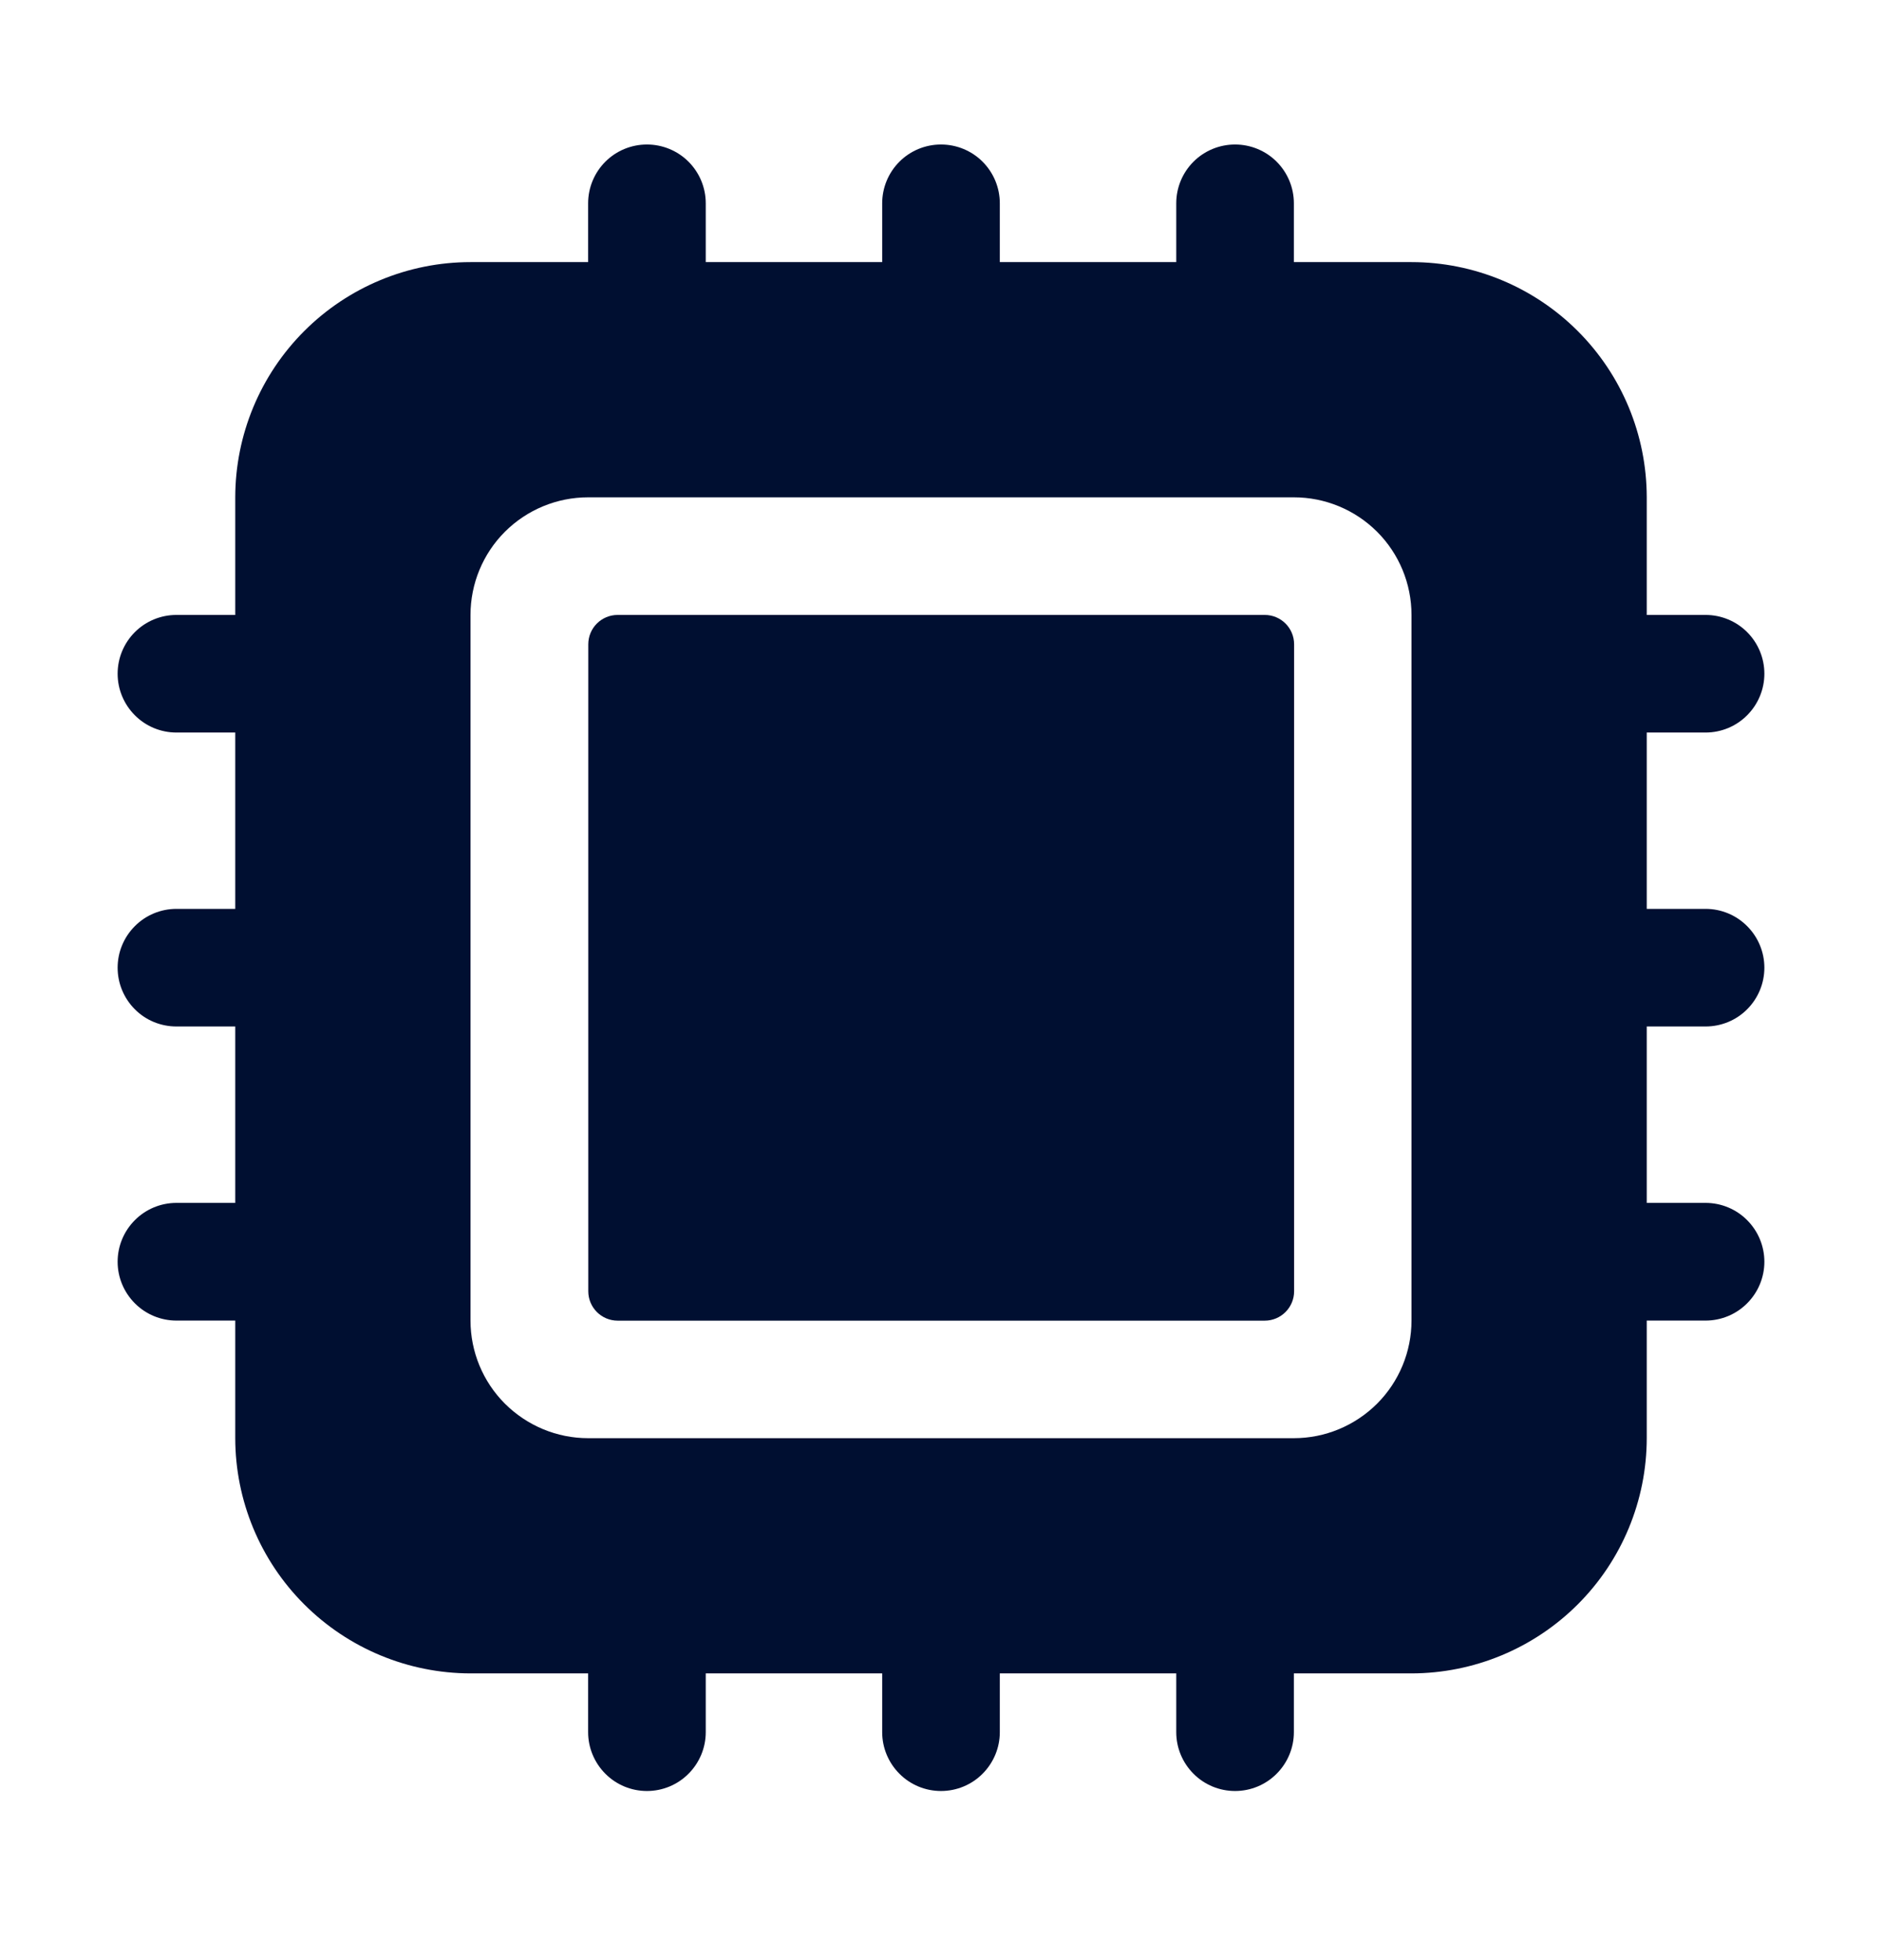
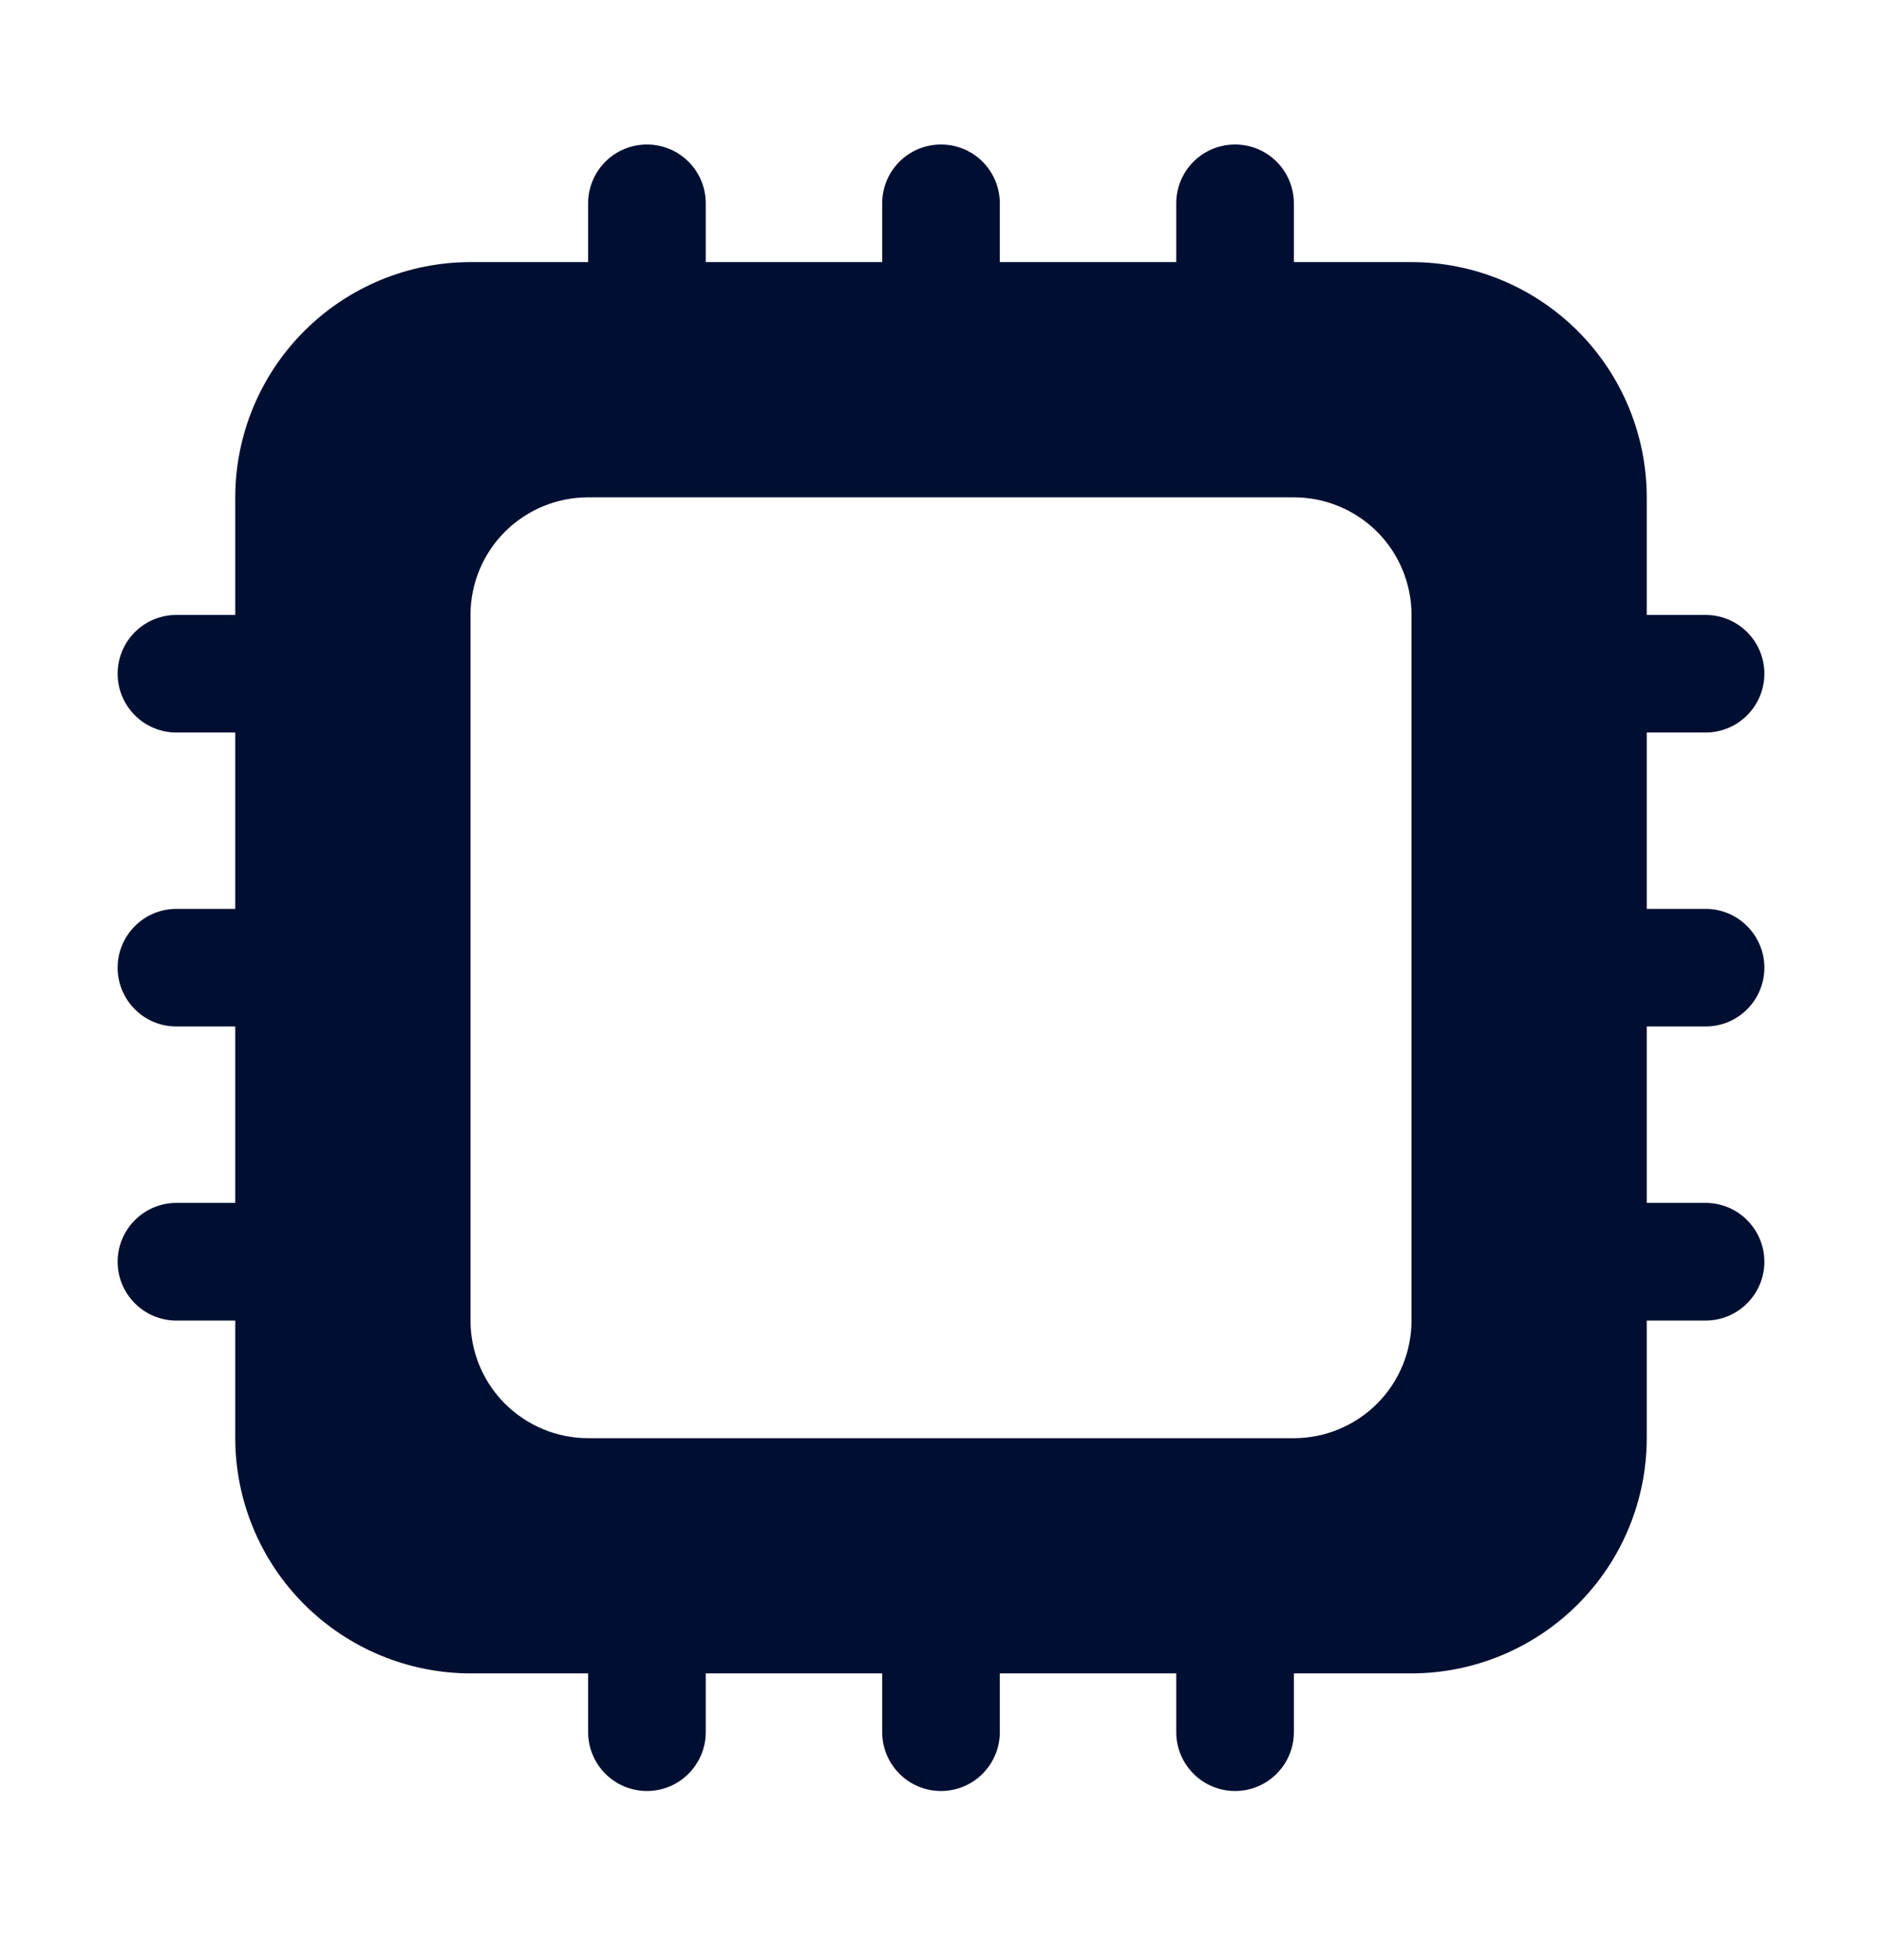
<svg xmlns="http://www.w3.org/2000/svg" width="24" height="25" viewBox="0 0 24 25" fill="none">
-   <path d="M16.128 7.843H7.877C7.67 7.843 7.502 8.01 7.502 8.218V16.469C7.502 16.676 7.67 16.844 7.877 16.844H16.128C16.335 16.844 16.503 16.676 16.503 16.469V8.218C16.503 8.01 16.335 7.843 16.128 7.843Z" fill="#000F31" />
  <path d="M21.75 9.343C21.949 9.343 22.14 9.264 22.28 9.123C22.421 8.982 22.5 8.791 22.5 8.593C22.5 8.394 22.421 8.203 22.28 8.062C22.14 7.922 21.949 7.843 21.75 7.843H21V6.343C20.999 5.547 20.683 4.785 20.12 4.222C19.558 3.66 18.795 3.343 18 3.343H16.5V2.593C16.5 2.394 16.421 2.203 16.28 2.062C16.14 1.922 15.949 1.843 15.75 1.843C15.551 1.843 15.36 1.922 15.22 2.062C15.079 2.203 15 2.394 15 2.593V3.343H12.75V2.593C12.75 2.394 12.671 2.203 12.53 2.062C12.39 1.922 12.199 1.843 12 1.843C11.801 1.843 11.61 1.922 11.47 2.062C11.329 2.203 11.25 2.394 11.25 2.593V3.343H9V2.593C9 2.394 8.921 2.203 8.78 2.062C8.64 1.922 8.449 1.843 8.25 1.843C8.051 1.843 7.86 1.922 7.72 2.062C7.579 2.203 7.5 2.394 7.5 2.593V3.343H6C5.205 3.343 4.442 3.66 3.88 4.222C3.317 4.785 3.001 5.547 3 6.343V7.843H2.25C2.051 7.843 1.86 7.922 1.72 8.062C1.579 8.203 1.5 8.394 1.5 8.593C1.5 8.791 1.579 8.982 1.72 9.123C1.86 9.264 2.051 9.343 2.25 9.343H3V11.592H2.25C2.051 11.592 1.86 11.671 1.72 11.812C1.579 11.953 1.5 12.144 1.5 12.342C1.5 12.541 1.579 12.732 1.72 12.873C1.86 13.014 2.051 13.092 2.25 13.092H3V15.342H2.25C2.051 15.342 1.86 15.421 1.72 15.562C1.579 15.703 1.5 15.894 1.5 16.093C1.5 16.291 1.579 16.482 1.72 16.623C1.86 16.764 2.051 16.843 2.25 16.843H3V18.343C3.001 19.138 3.317 19.901 3.88 20.463C4.442 21.025 5.205 21.342 6 21.343H7.5V22.093C7.5 22.291 7.579 22.482 7.72 22.623C7.86 22.764 8.051 22.843 8.25 22.843C8.449 22.843 8.64 22.764 8.78 22.623C8.921 22.482 9 22.291 9 22.093V21.343H11.25V22.093C11.25 22.291 11.329 22.482 11.47 22.623C11.61 22.764 11.801 22.843 12 22.843C12.199 22.843 12.39 22.764 12.53 22.623C12.671 22.482 12.75 22.291 12.75 22.093V21.343H15V22.093C15 22.291 15.079 22.482 15.22 22.623C15.36 22.764 15.551 22.843 15.75 22.843C15.949 22.843 16.14 22.764 16.28 22.623C16.421 22.482 16.5 22.291 16.5 22.093V21.343H18C18.795 21.342 19.558 21.025 20.12 20.463C20.683 19.901 20.999 19.138 21 18.343V16.843H21.75C21.949 16.843 22.14 16.764 22.28 16.623C22.421 16.482 22.5 16.291 22.5 16.093C22.5 15.894 22.421 15.703 22.28 15.562C22.14 15.421 21.949 15.342 21.75 15.342H21V13.092H21.75C21.949 13.092 22.14 13.014 22.28 12.873C22.421 12.732 22.5 12.541 22.5 12.342C22.5 12.144 22.421 11.953 22.28 11.812C22.14 11.671 21.949 11.592 21.75 11.592H21V9.343H21.75ZM18 16.843C18 17.24 17.842 17.622 17.561 17.903C17.279 18.184 16.898 18.343 16.5 18.343H7.5C7.102 18.343 6.721 18.184 6.439 17.903C6.158 17.622 6 17.24 6 16.843V7.843C6 7.445 6.158 7.063 6.439 6.782C6.721 6.501 7.102 6.343 7.5 6.343H16.5C16.898 6.343 17.279 6.501 17.561 6.782C17.842 7.063 18 7.445 18 7.843V16.843Z" fill="#000F31" />
</svg>